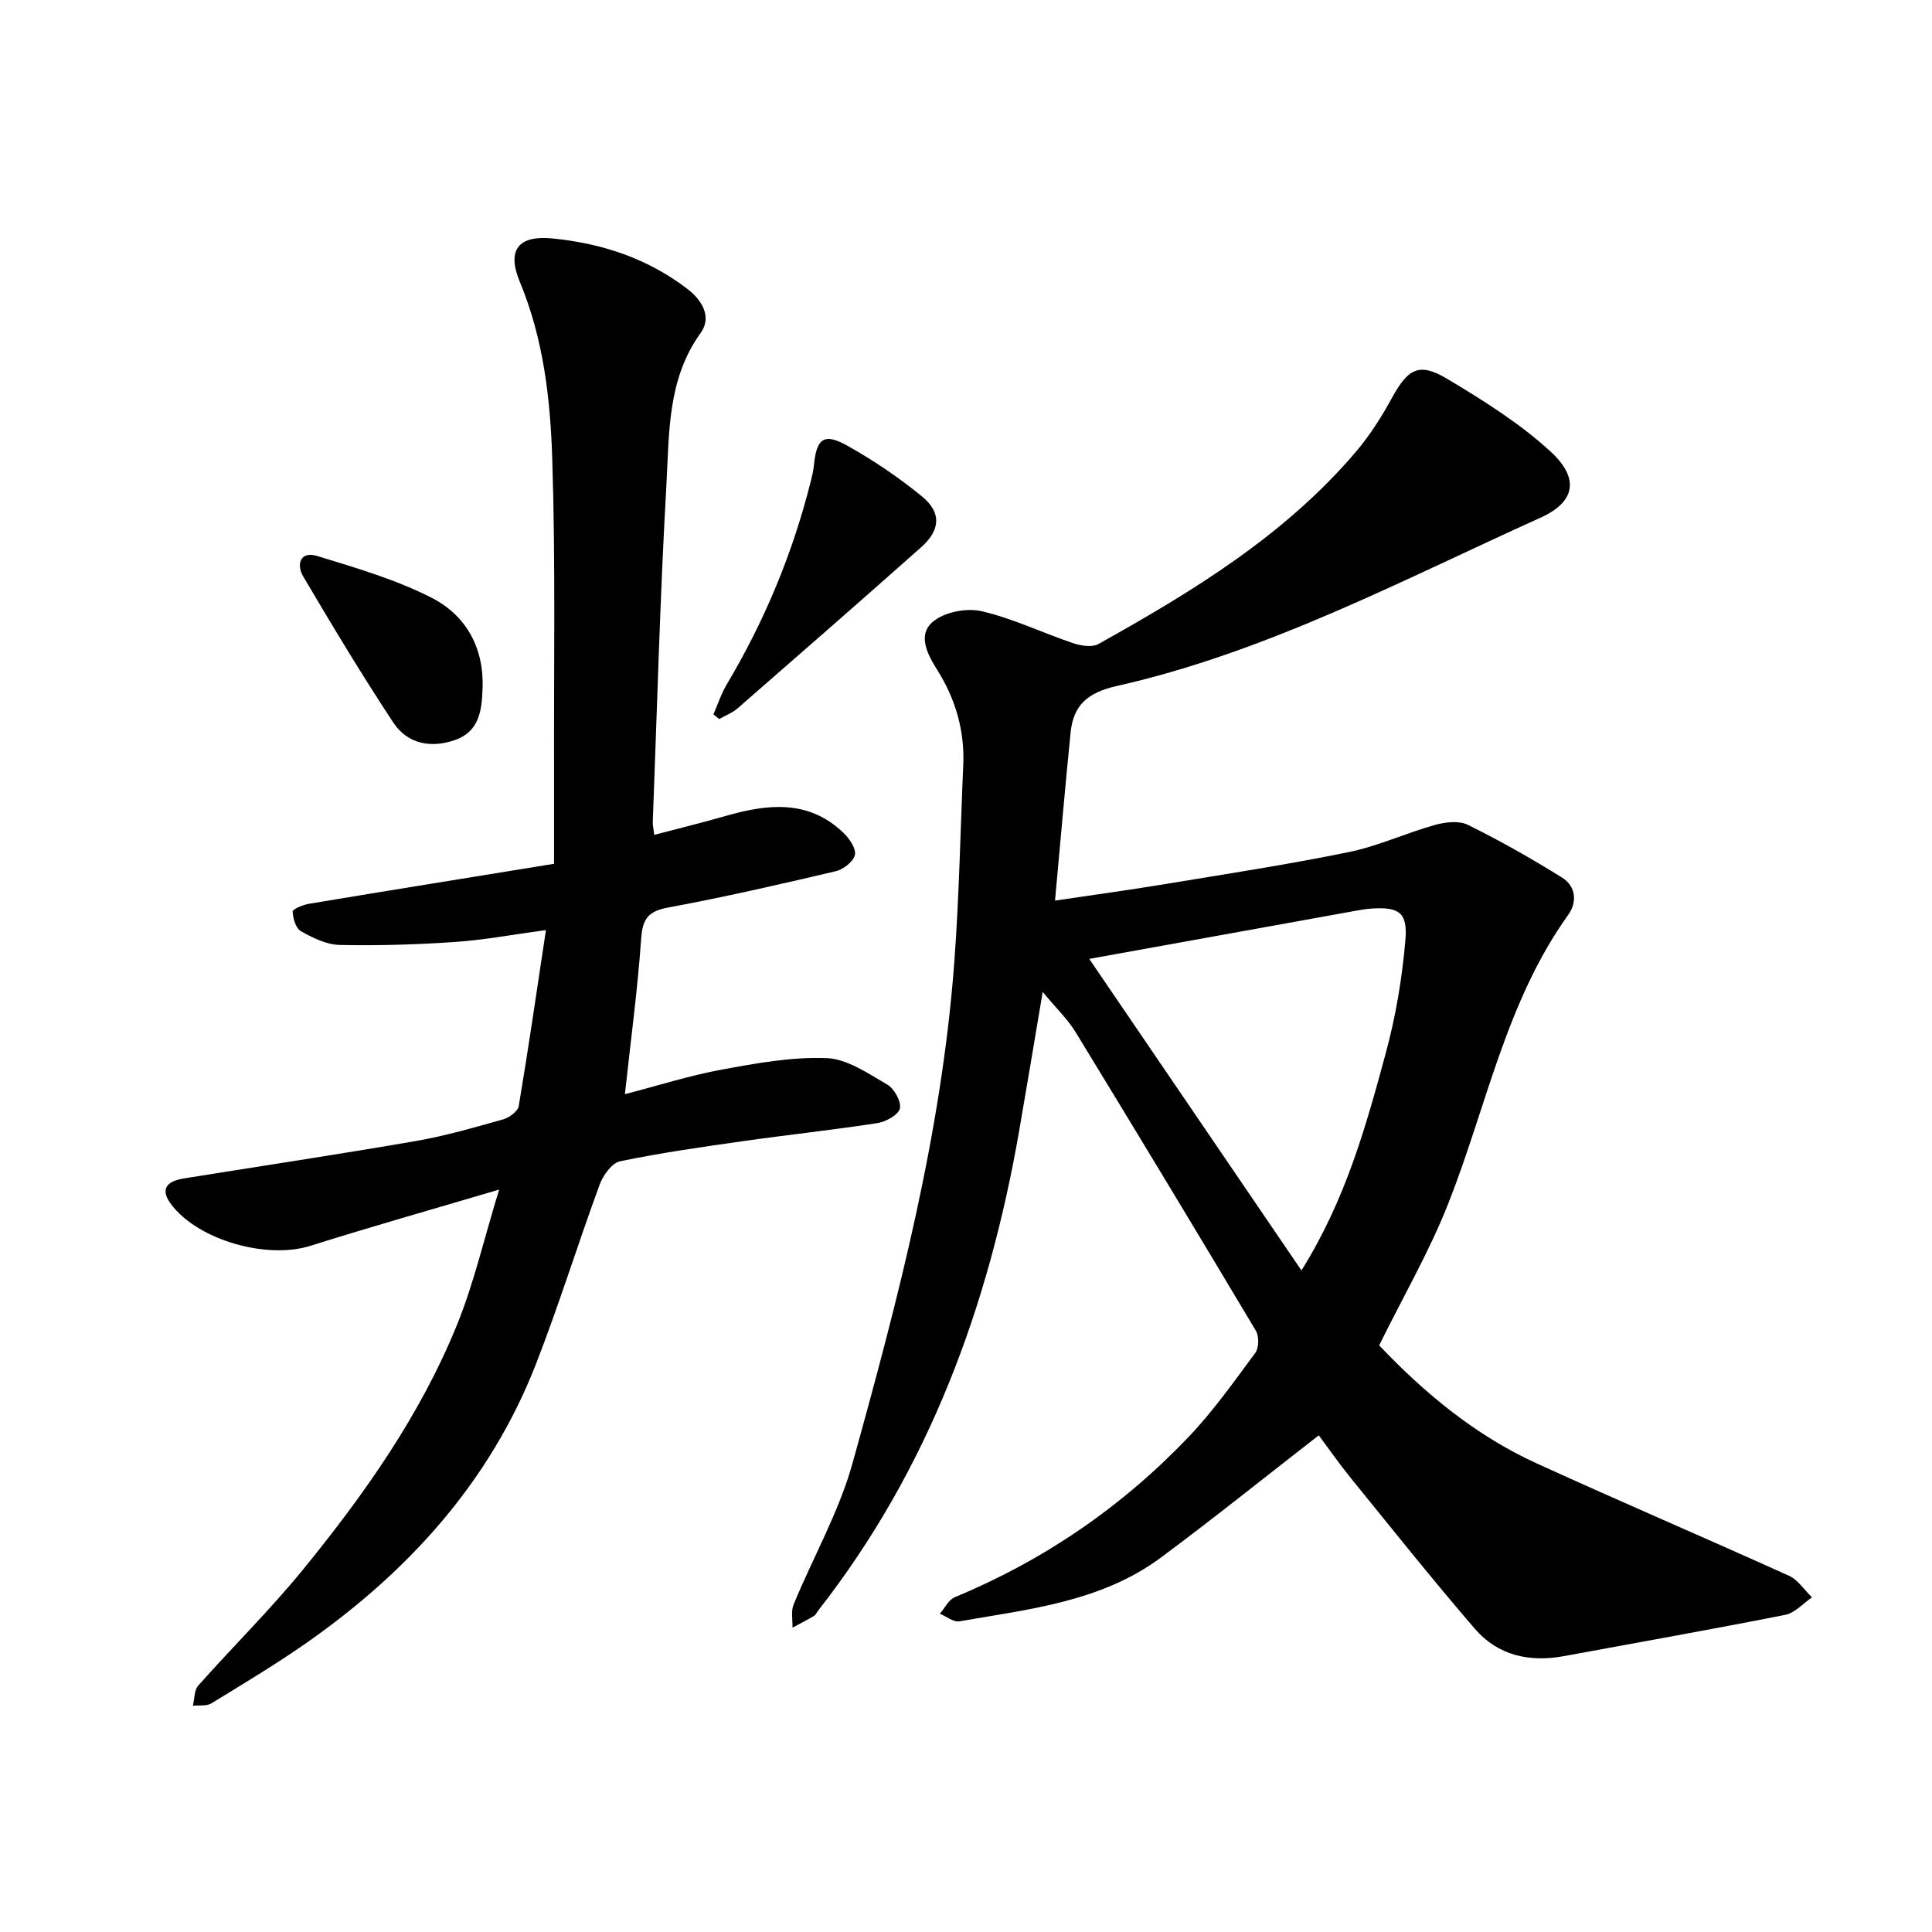
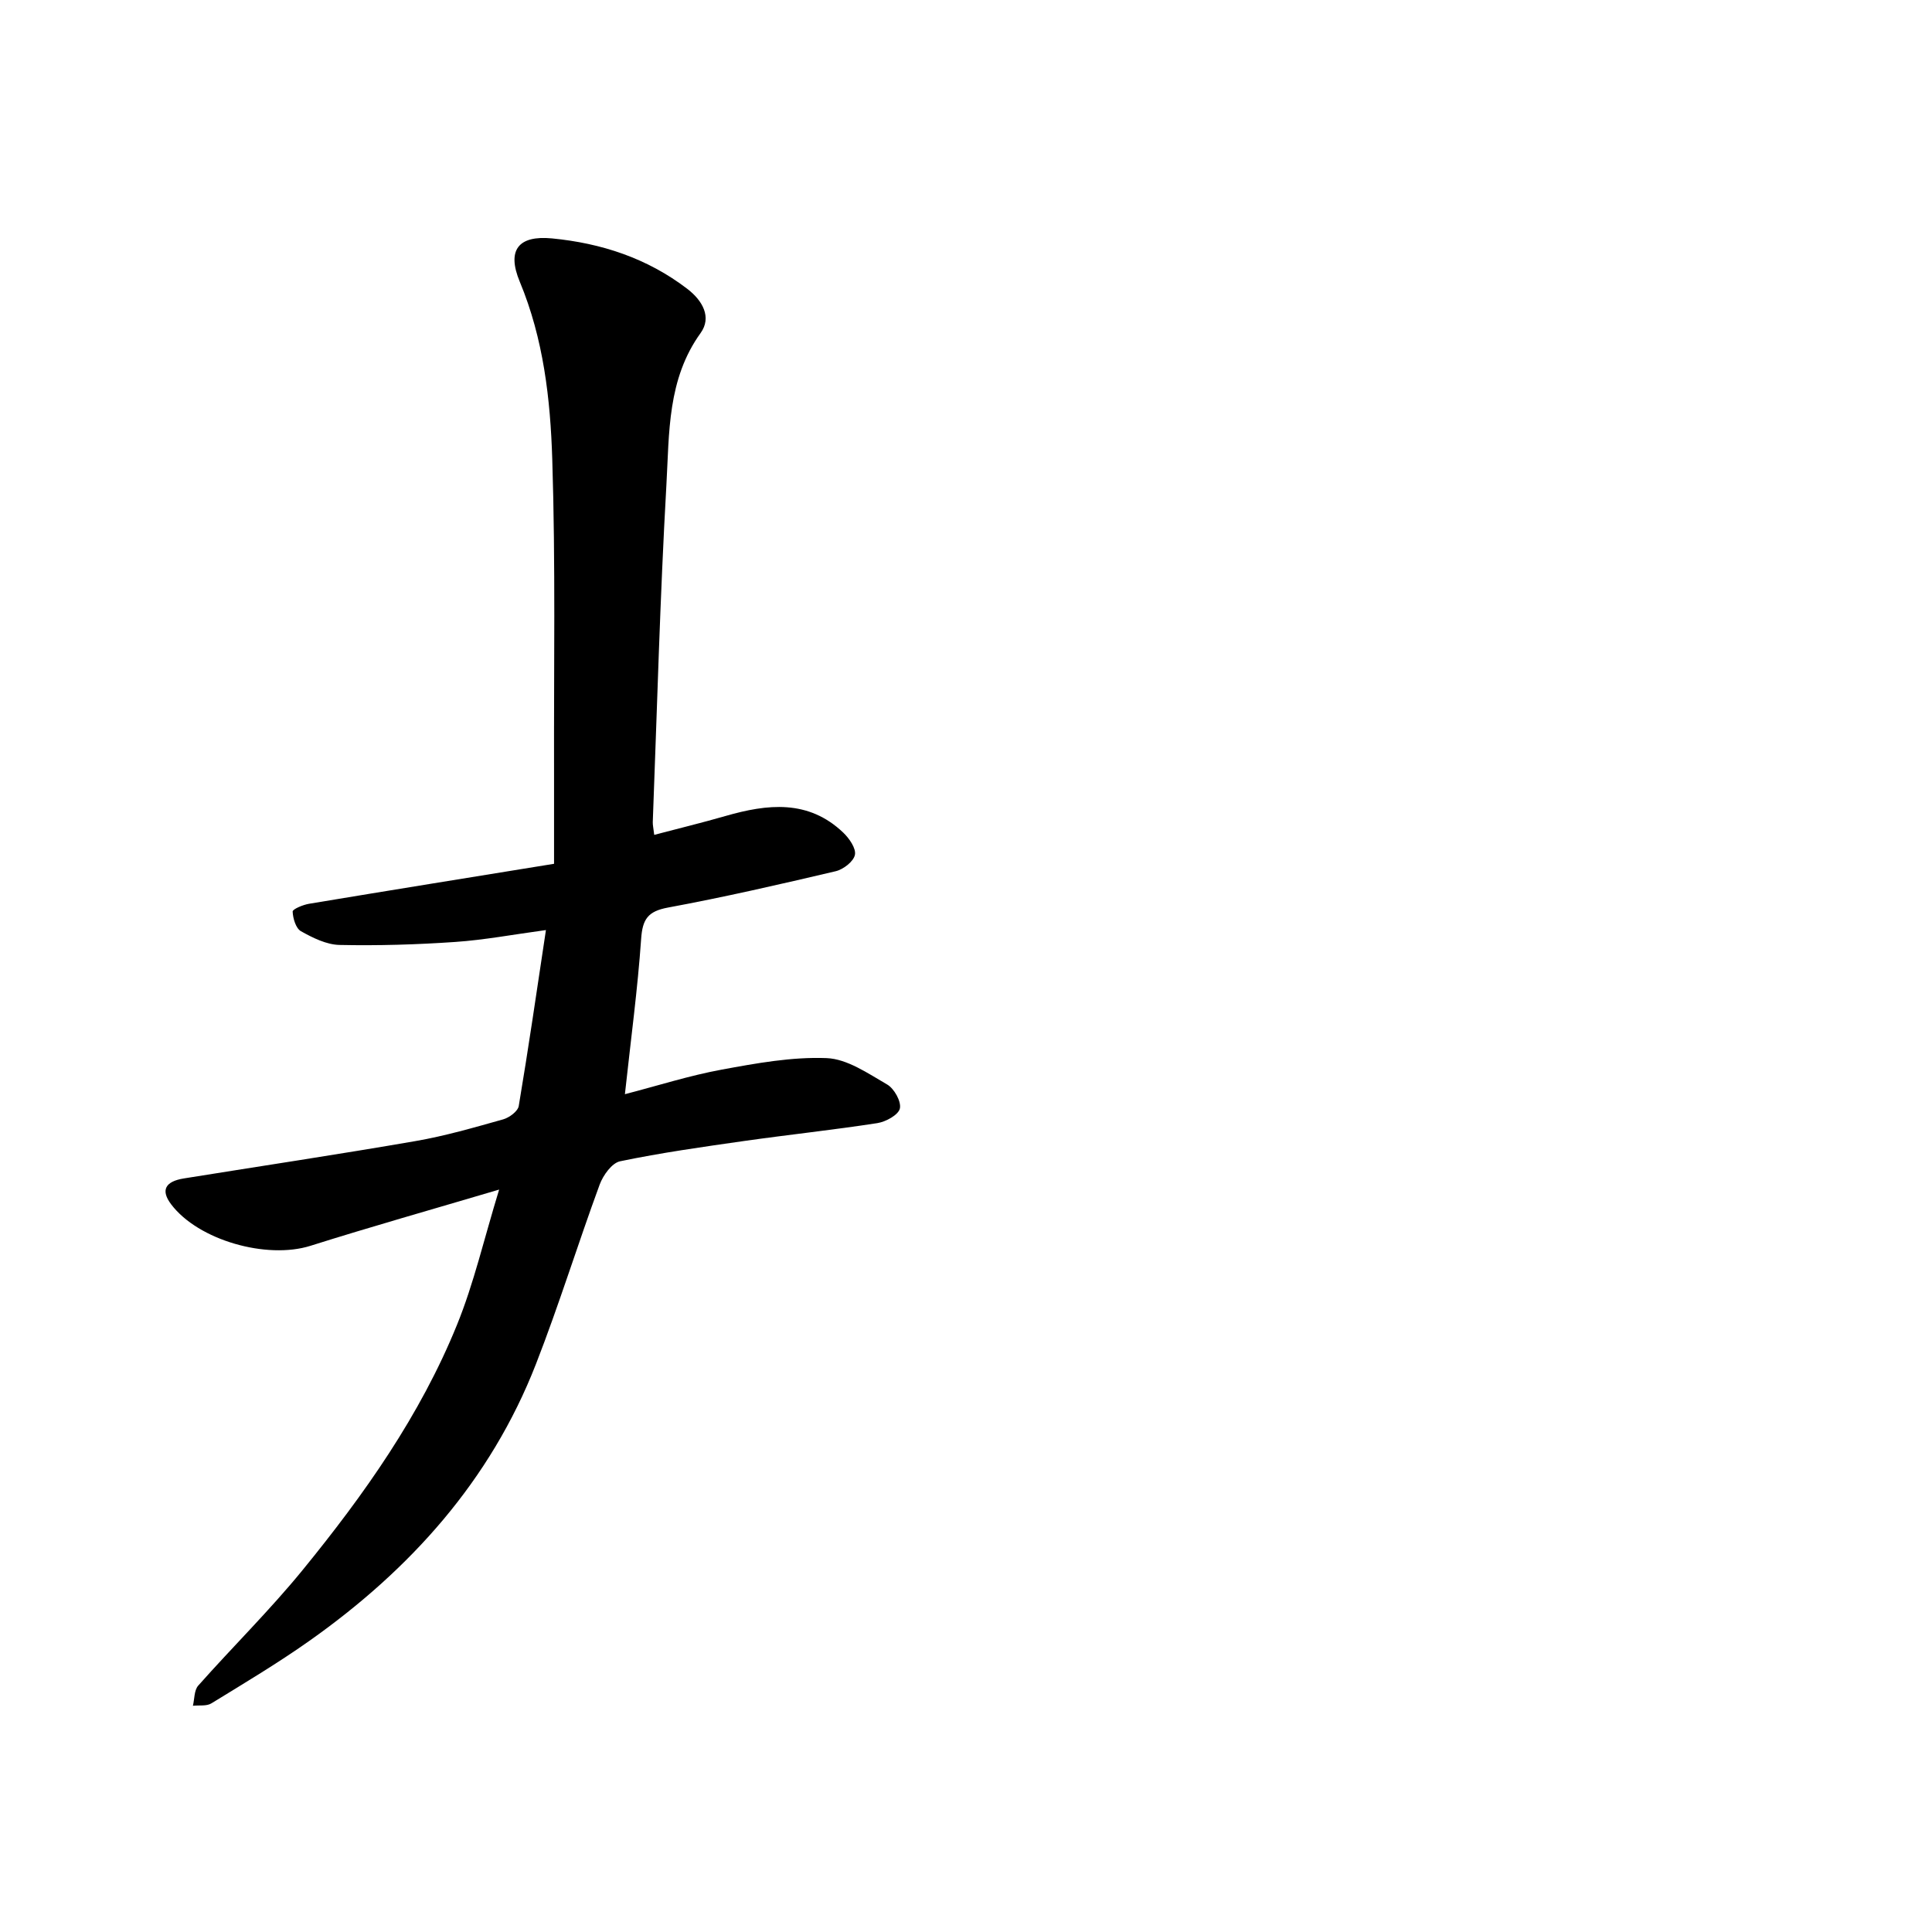
<svg xmlns="http://www.w3.org/2000/svg" enable-background="new 0 0 400 400" viewBox="0 0 400 400">
-   <path d="m273.04 297.17c-11.19 8.69-21.78 17.21-32.69 25.31-12.32 9.14-27.24 10.68-41.73 13.2-1.21.21-2.68-1.02-4.03-1.57 1.01-1.17 1.8-2.89 3.08-3.42 18.51-7.68 34.7-18.78 48.47-33.25 5.07-5.33 9.37-11.41 13.76-17.35.76-1.03.8-3.42.12-4.56-12.33-20.68-24.78-41.29-37.33-61.84-1.62-2.66-3.96-4.88-6.81-8.32-1.77 10.47-3.28 19.59-4.86 28.69-6.3 36.29-18.67 70.05-41.61 99.37-.3.38-.5.9-.88 1.13-1.45.86-2.96 1.63-4.45 2.43.05-1.6-.35-3.39.22-4.78 4.03-9.79 9.4-19.17 12.21-29.28 9.46-34.02 18.41-68.22 21.06-103.63 1.02-13.6 1.26-27.26 1.86-40.89.31-7.13-1.58-13.64-5.36-19.67-2.02-3.22-4.22-7.28-.89-10.05 2.39-1.98 6.94-2.87 10.04-2.15 6.49 1.5 12.62 4.49 18.98 6.63 1.61.54 3.91.9 5.23.16 19.55-10.91 38.63-22.53 53.35-39.86 2.87-3.38 5.3-7.23 7.43-11.13 3.28-5.99 5.6-7.39 11.39-3.92 7.51 4.49 15.08 9.23 21.47 15.11 6.01 5.54 5.07 10.4-2.1 13.64-28.72 12.96-56.73 27.87-87.76 34.86-6.07 1.37-8.99 3.98-9.56 9.68-1.13 11.29-2.11 22.6-3.22 34.75 8.25-1.23 15.64-2.23 22.98-3.45 12.64-2.09 25.32-4.03 37.87-6.6 6.06-1.24 11.81-3.94 17.8-5.61 2.14-.6 4.98-.94 6.82-.03 6.68 3.3 13.2 6.99 19.53 10.94 2.82 1.76 3.17 5.02 1.25 7.7-12.91 18.02-16.9 39.7-24.83 59.77-3.93 9.96-9.36 19.32-14.31 29.36 9.34 9.84 19.89 18.63 32.59 24.43 17.34 7.92 34.88 15.41 52.25 23.27 1.88.85 3.2 2.96 4.78 4.48-1.84 1.25-3.54 3.22-5.55 3.62-15.23 3.02-30.53 5.71-45.8 8.54-7.16 1.32-13.69-.12-18.46-5.66-8.79-10.2-17.18-20.74-25.67-31.19-2.54-3.14-4.83-6.44-6.64-8.86zm-47.52-98.64c14.33 21.04 29 42.57 43.93 64.5 9.19-14.68 13.41-30.01 17.54-45.3 2.03-7.51 3.31-15.32 3.98-23.07.5-5.8-1.35-6.94-7.15-6.54-1.11.08-2.22.28-3.32.48-18.54 3.34-37.09 6.69-54.98 9.93z" />
  <path d="m103.34 246.29c-13.98 4.14-26.58 7.7-39.06 11.64-9.04 2.85-23.2-1.13-28.84-8.58-2.19-2.89-1.3-4.74 2.64-5.37 15.98-2.57 31.98-4.97 47.93-7.73 6.14-1.06 12.16-2.81 18.17-4.5 1.27-.36 3.03-1.66 3.22-2.76 1.99-11.82 3.71-23.69 5.63-36.43-6.85.93-12.78 2.05-18.77 2.46-7.97.55-15.98.79-23.97.62-2.7-.06-5.53-1.47-7.98-2.84-1.06-.6-1.66-2.65-1.72-4.07-.02-.5 2.13-1.4 3.38-1.61 16.7-2.78 33.41-5.47 50.74-8.28 0-6.95.01-12.84 0-18.74-.06-21.67.32-43.36-.37-65.02-.39-12.46-1.81-24.94-6.73-36.76-2.73-6.56-.28-9.63 6.68-8.96 10.22.99 19.72 4.1 28 10.44 3.22 2.46 5.09 5.91 2.77 9.14-6.92 9.59-6.48 20.72-7.09 31.48-1.32 23.24-1.93 46.52-2.82 69.79-.02.62.14 1.25.3 2.64 5.08-1.34 9.95-2.52 14.77-3.91 8.66-2.49 17.12-3.46 24.36 3.44 1.24 1.18 2.7 3.28 2.42 4.61-.28 1.38-2.4 3.02-3.99 3.39-11.52 2.71-23.07 5.37-34.71 7.52-4.17.77-5.28 2.41-5.56 6.5-.72 10.37-2.12 20.7-3.36 32.14 6.91-1.79 13.4-3.87 20.06-5.09 7.16-1.32 14.5-2.66 21.7-2.38 4.27.17 8.57 3.17 12.53 5.46 1.46.84 2.96 3.52 2.64 4.97-.29 1.32-2.91 2.76-4.67 3.03-9.19 1.42-18.44 2.4-27.65 3.71-8.56 1.22-17.14 2.43-25.6 4.19-1.7.35-3.52 2.89-4.23 4.81-4.54 12.34-8.42 24.93-13.2 37.18-9.41 24.11-26.02 42.55-46.92 57.31-6.54 4.62-13.44 8.74-20.27 12.93-1 .62-2.54.36-3.83.5.34-1.41.25-3.21 1.1-4.17 7.14-8.05 14.84-15.63 21.63-23.95 12.71-15.58 24.34-32 31.95-50.76 3.48-8.55 5.56-17.67 8.72-27.99z" />
-   <path d="m147.71 147.9c.91-2.07 1.6-4.26 2.75-6.19 7.85-13.18 13.67-27.18 17.4-42.06.27-1.08.54-2.18.65-3.29.53-5.56 2.06-6.79 6.84-4.13 5.43 3.03 10.66 6.57 15.48 10.5 4.14 3.37 3.91 7-.15 10.6-12.59 11.19-25.29 22.27-37.99 33.34-1.08.94-2.52 1.47-3.79 2.2-.4-.32-.79-.64-1.19-.97z" />
-   <path d="m99.91 142.47c-.14 4.46-.62 8.9-5.57 10.69-5.01 1.82-9.95.92-12.91-3.56-6.52-9.87-12.61-20.02-18.63-30.21-1.5-2.54-.66-5.38 2.91-4.27 8.03 2.48 16.25 4.85 23.68 8.66 7.05 3.6 10.84 10.29 10.52 18.69z" />
</svg>